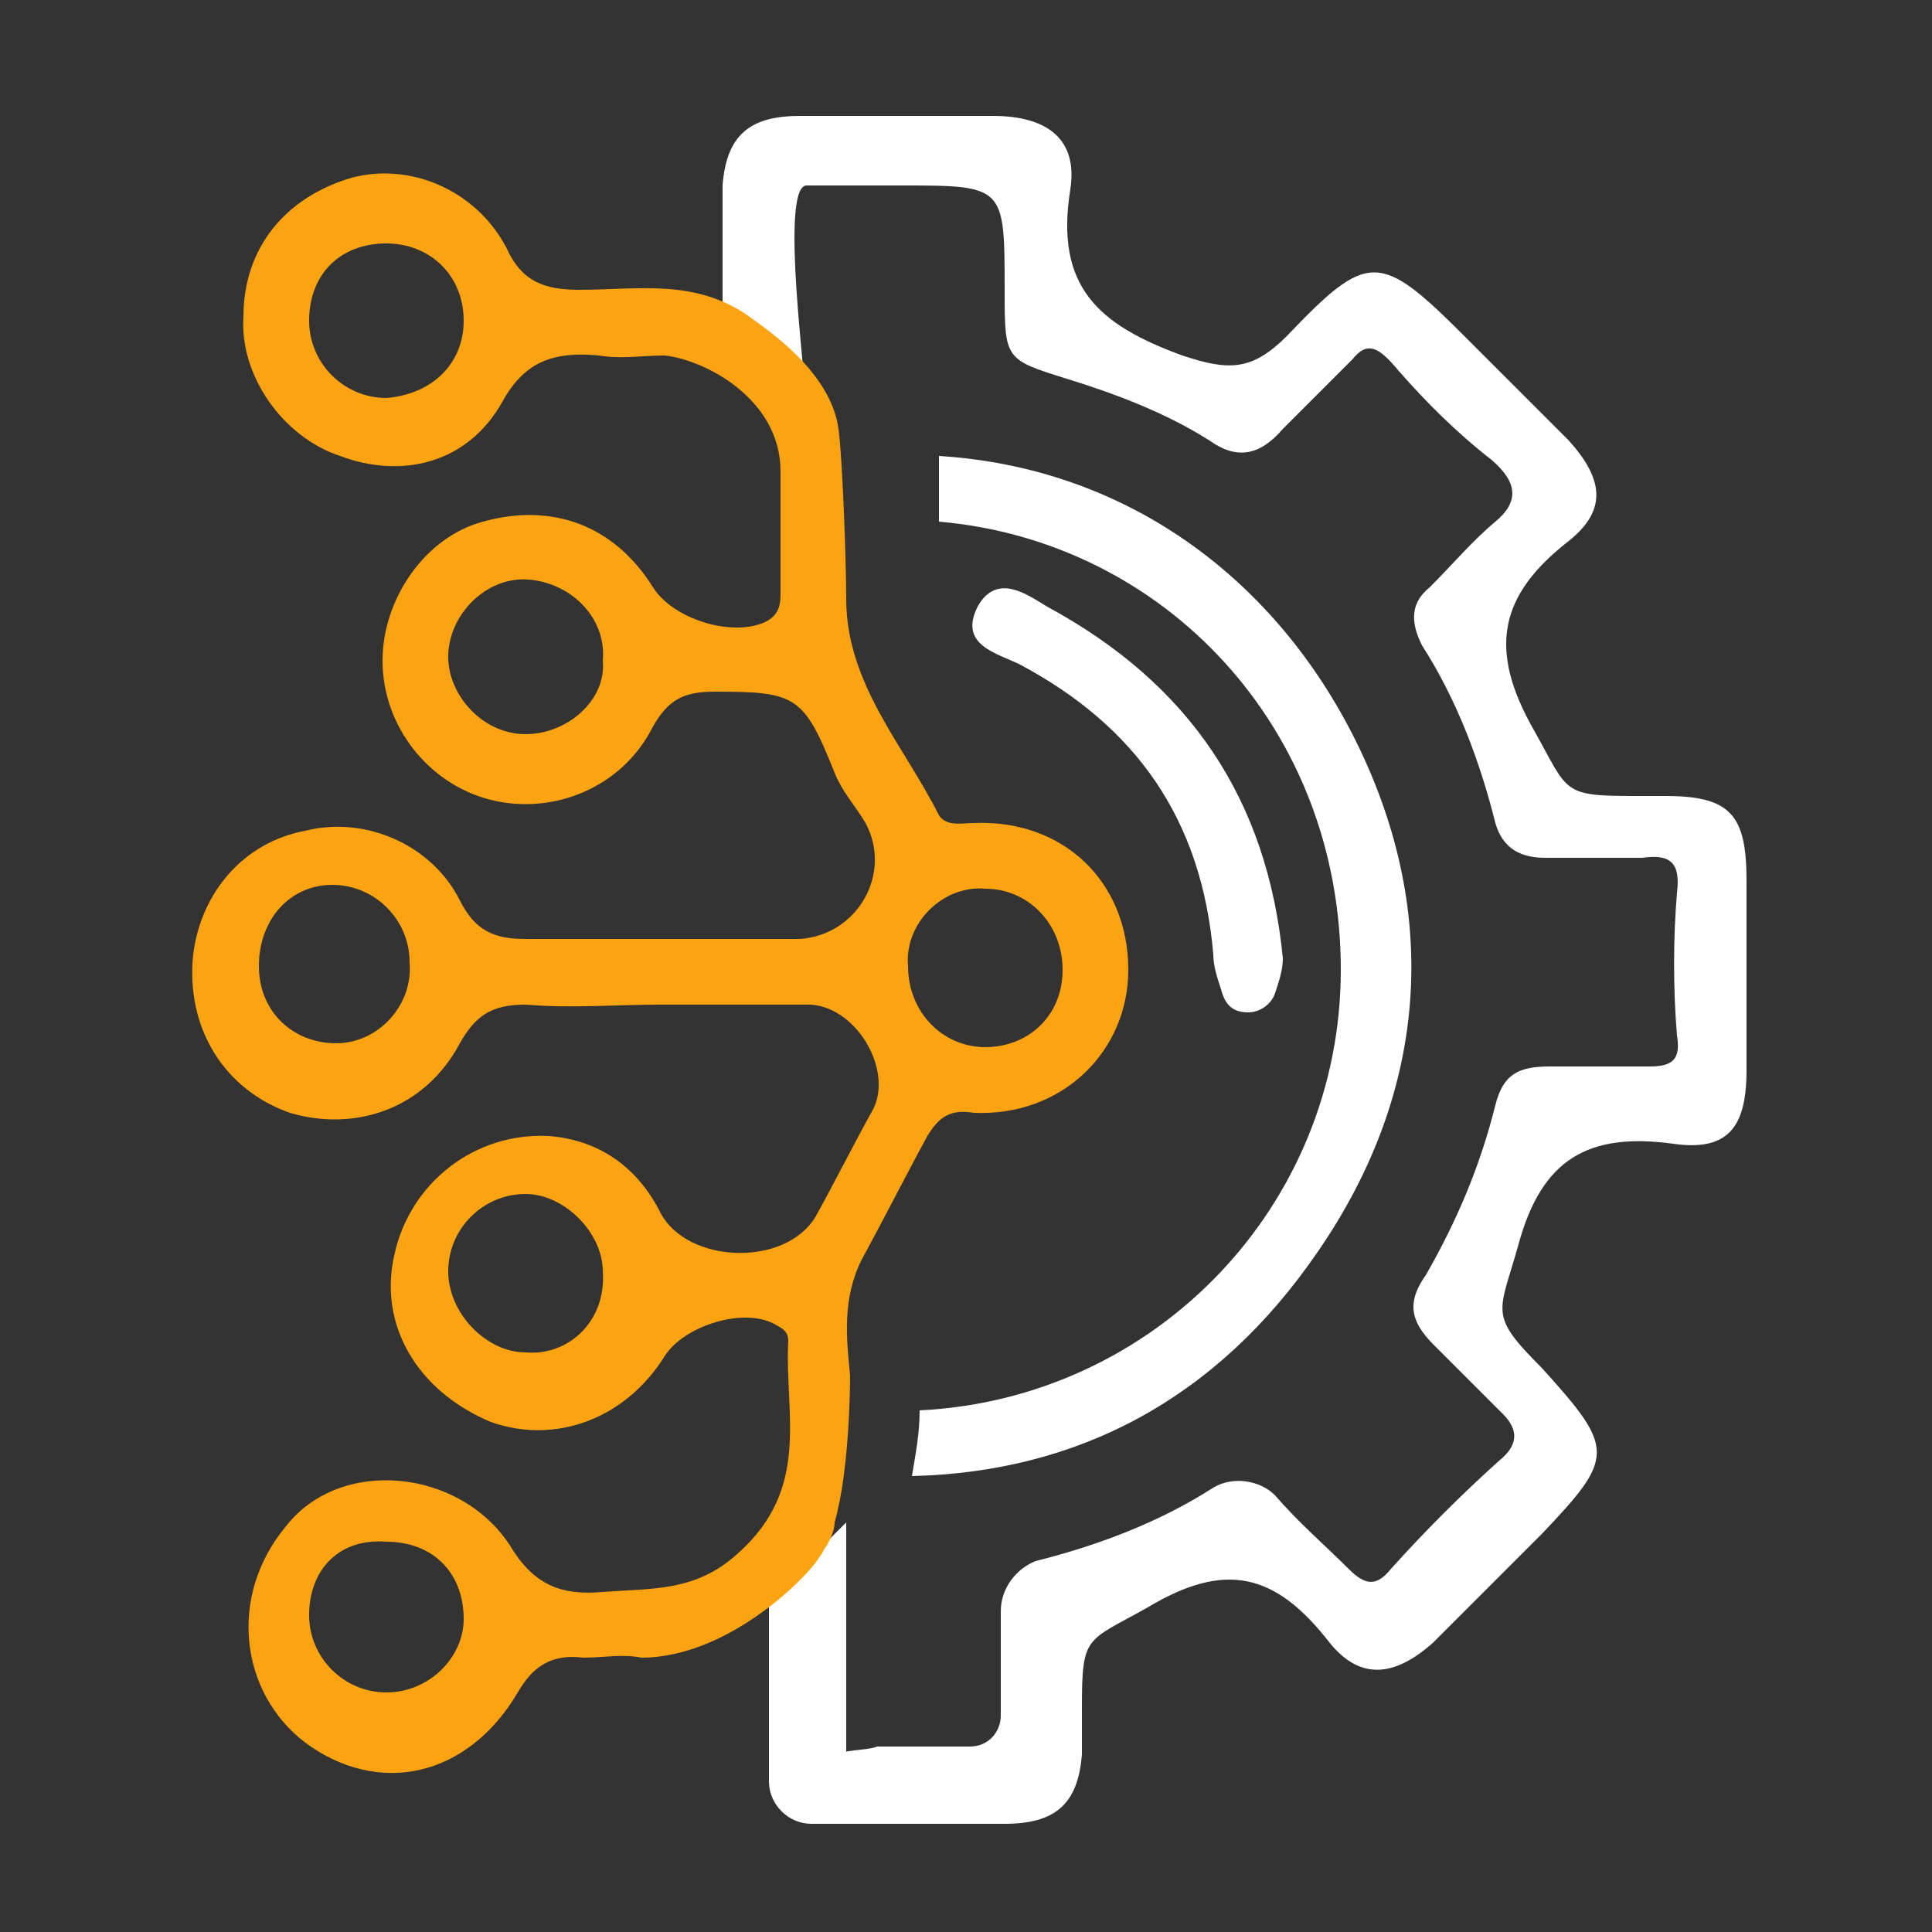
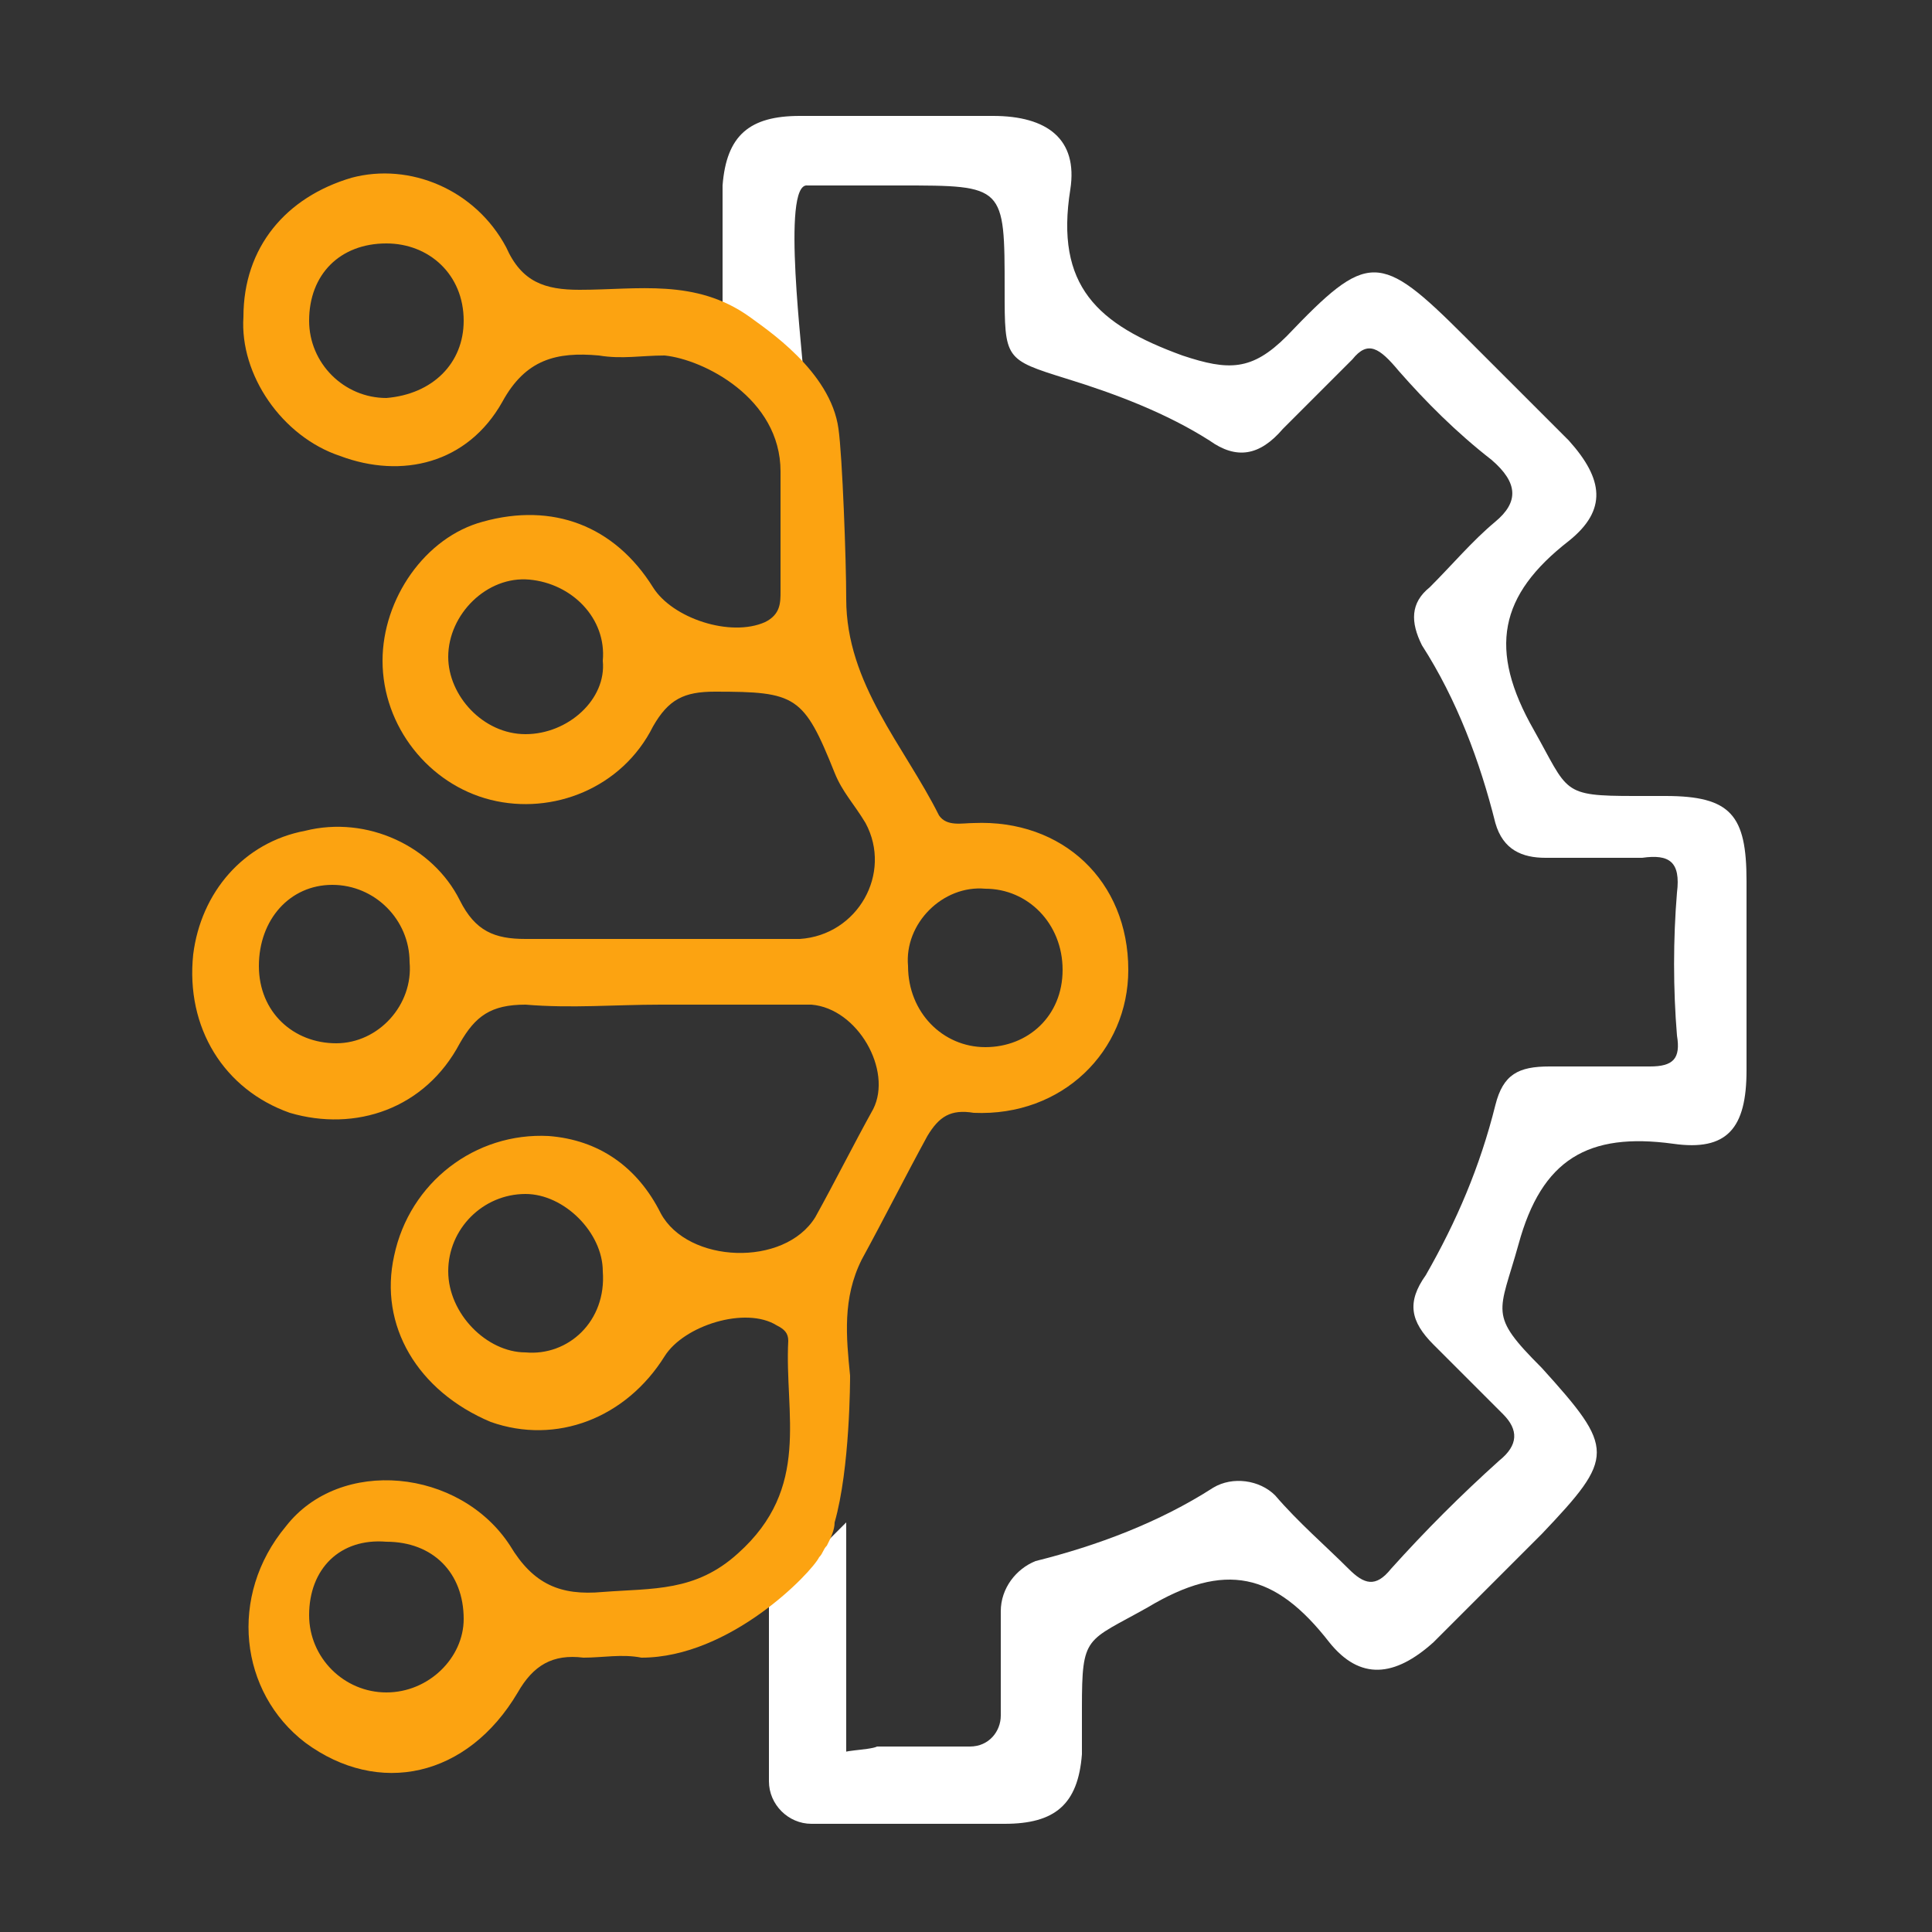
<svg xmlns="http://www.w3.org/2000/svg" version="1.1" id="Layer_1" x="0px" y="0px" viewBox="0 0 50 50" style="enable-background:new 0 0 50 50;" xml:space="preserve">
  <rect x="0" y="0" width="50" height="50" fill="#333333" stroke="none" />
  <style type="text/css">
	.st0{fill:#FCA311;}
	.st1{fill:#1A2842;}
	.st2{fill:#FFFFFF;}
</style>
  <g>
-     <path class="st2" d="M34.1,32.4c2.9-4.2,3.2-8.9,0.9-13.4c-2.1-4.1-5.9-6.9-10.7-7.2c0,0.6,0,1.2,0,1.7c5.8,0.5,10.4,5.3,10.4,11.6   c0,6.1-4.8,11.1-10.9,11.4c0,0.6-0.1,1.1-0.2,1.7C27.9,38.1,31.5,36.2,34.1,32.4z" />
    <path class="st2" d="M22.7,45.2c1.1,0,1.2,0,2.4,0c0.5,0,0.8-0.4,0.8-0.8c0-0.9,0-1.8,0-2.7c0-0.6,0.4-1.1,0.9-1.3   c1.6-0.4,3.2-1,4.6-1.9c0.5-0.3,1.2-0.2,1.6,0.2c0.6,0.7,1.3,1.3,1.9,1.9c0.4,0.4,0.7,0.5,1.1,0c0.9-1,1.8-1.9,2.8-2.8   c0.5-0.4,0.5-0.8,0.1-1.2c-0.6-0.6-1.2-1.2-1.8-1.8c-0.6-0.6-0.7-1.1-0.2-1.8c0.8-1.4,1.4-2.8,1.8-4.4c0.2-0.8,0.6-1,1.4-1   c0.9,0,1.8,0,2.6,0c0.6,0,0.8-0.2,0.7-0.8c-0.1-1.2-0.1-2.5,0-3.7c0.1-0.8-0.2-1-0.9-0.9c-0.8,0-1.7,0-2.5,0   c-0.6,0-1.1-0.2-1.3-0.9c-0.4-1.6-1-3.2-1.9-4.6c-0.3-0.6-0.3-1.1,0.2-1.5c0.6-0.6,1.1-1.2,1.7-1.7c0.6-0.5,0.6-1-0.1-1.6   c-0.9-0.7-1.7-1.5-2.4-2.3c-0.5-0.6-0.8-0.8-1.2-0.3c-0.6,0.6-1.2,1.2-1.8,1.8c-0.6,0.7-1.2,0.8-1.9,0.3c-1.1-0.7-2.4-1.2-3.7-1.6   c-1.6-0.5-1.6-0.5-1.6-2.3c0-2.7,0-2.7-2.7-2.7c-1.3,0-2.5,0-2.4,0c-0.7-0.1-0.1,4.5-0.1,5c-0.1-0.1-0.6-0.1-0.8-0.2   c-0.4-0.1-0.9-0.1-1.3,0.1c0-0.2,0-4.7,0-4.9c0.1-1.3,0.7-1.8,2-1.8c1.7,0,3.3,0,5,0c1.4,0,2.2,0.6,2,1.9c-0.4,2.5,0.7,3.5,2.9,4.3   c1.2,0.4,1.8,0.4,2.7-0.5c2.1-2.2,2.4-2.2,4.6,0c0.9,0.9,1.8,1.8,2.7,2.7c0.9,1,1,1.8,0,2.6c-1.8,1.4-2.1,2.8-0.9,4.9   c0.9,1.6,0.7,1.7,2.6,1.7c0.3,0,0.6,0,0.8,0c1.7,0,2.1,0.5,2.1,2.2c0,1.6,0,3.2,0,4.9c0,1.5-0.5,2.1-1.9,1.9   c-2.2-0.3-3.4,0.4-4,2.6c-0.5,1.8-0.8,1.8,0.6,3.2c1.9,2.1,1.9,2.3,0,4.3c-0.9,0.9-1.9,1.9-2.8,2.8c-1,0.9-1.9,1-2.7,0   c-1.4-1.8-2.7-2.1-4.7-0.9c-1.6,0.9-1.7,0.7-1.7,2.6c0,0.4,0,0.8,0,1.2c-0.1,1.3-0.7,1.8-2,1.8c-1.4,0-1.7,0-3.1,0h-1.9   c-0.6,0-1.1-0.5-1.1-1.1v-4.7l2-2v6C21.6,45.3,22.5,45.3,22.7,45.2z" />
    <path class="st0" d="M21.2,40.3c0.1-0.1,0.1-0.2,0.2-0.3c0.1-0.2,0.2-0.4,0.2-0.6C22,38,22,35.7,22,35.6c-0.1-1-0.2-2,0.3-3   c0.6-1.1,1.1-2.1,1.7-3.2c0.3-0.5,0.6-0.7,1.2-0.6c2.3,0.1,4-1.6,4-3.7c0-2.3-1.7-3.9-4-3.8c-0.3,0-0.7,0.1-0.9-0.2   c-0.9-1.8-2.4-3.4-2.4-5.6c0-1-0.1-3.7-0.2-4.4c-0.2-1.5-1.9-2.6-2.3-2.9c-1.4-1-2.9-0.7-4.4-0.7c-0.9,0-1.5-0.2-1.9-1.1   c-0.8-1.5-2.5-2.2-4-1.8C7.4,5.1,6.3,6.4,6.3,8.2c-0.1,1.5,1,3.1,2.5,3.6c1.6,0.6,3.3,0.2,4.2-1.4c0.6-1.1,1.4-1.3,2.5-1.2   c0.6,0.1,1.1,0,1.7,0c1,0.1,3,1.1,3,3c0,1,0,2,0,3.1c0,0.3,0,0.6-0.4,0.8c-0.9,0.4-2.4-0.1-2.9-0.9c-1-1.6-2.6-2.2-4.4-1.7   c-1.5,0.4-2.6,2-2.6,3.6c0,1.7,1.2,3.2,2.8,3.6c1.6,0.4,3.4-0.3,4.2-1.9c0.4-0.7,0.8-0.9,1.6-0.9c2.1,0,2.3,0.1,3.1,2.1   c0.2,0.5,0.5,0.8,0.8,1.3c0.7,1.3-0.2,2.9-1.7,3c-2.4,0-4.7,0-7.1,0c-0.8,0-1.3-0.2-1.7-1c-0.7-1.4-2.4-2.2-4-1.8   c-1.6,0.3-2.7,1.6-2.9,3.2c-0.2,1.9,0.8,3.5,2.5,4.1c1.7,0.5,3.5-0.1,4.4-1.8c0.4-0.7,0.8-1,1.7-1c1.2,0.1,2.3,0,3.5,0v0   c0.6,0,1.3,0,1.9,0c0.7,0,1.3,0,2,0c1.2,0.1,2.1,1.7,1.6,2.7c-0.5,0.9-1,1.9-1.5,2.8c-0.8,1.3-3.3,1.2-4-0.1   c-0.6-1.2-1.6-1.9-2.9-2c-1.9-0.1-3.6,1.2-4,3.1c-0.4,1.8,0.6,3.5,2.5,4.3c1.7,0.6,3.5-0.1,4.5-1.7c0.5-0.8,2.1-1.3,2.9-0.8   c0.2,0.1,0.3,0.2,0.3,0.4c-0.1,1.9,0.6,3.8-1.3,5.5c-1.1,1-2.2,0.9-3.5,1c-1.1,0.1-1.8-0.2-2.4-1.2c-1.3-2-4.4-2.3-5.8-0.5   c-1.5,1.8-1.2,4.3,0.5,5.6c1.9,1.4,4.2,0.9,5.5-1.3c0.4-0.7,0.9-1,1.7-0.9c0.5,0,1-0.1,1.5,0C18.9,42.9,21,40.7,21.2,40.3z    M10,10.3c-1.1,0-2-0.9-2-2c0-1.2,0.8-2,2-2c1.1,0,2,0.8,2,2C12,9.4,11.2,10.2,10,10.3z M13.6,19c-1.1,0-2-1-2-2c0-1.1,1-2.1,2.1-2   c1.1,0.1,2,1,1.9,2.1C15.7,18.1,14.7,19,13.6,19z M8.7,27c-1.1,0-2-0.8-2-2c0-1.2,0.8-2.1,1.9-2.1c1.1,0,2,0.9,2,2   C10.7,26,9.8,27,8.7,27z M25.5,23c1.1,0,2,0.9,2,2.1c0,1.2-0.9,2-2,2c-1.1,0-2-0.9-2-2.1C23.4,23.9,24.4,22.9,25.5,23z M13.6,35   c-1,0-2-1-2-2.1c0-1.1,0.9-2,2-2c1,0,2,1,2,2C15.7,34.2,14.7,35.1,13.6,35z M10,43.8c-1.1,0-2-0.9-2-2c0-1.2,0.8-2,2-1.9   c1.2,0,2,0.8,2,2C12,42.9,11.1,43.8,10,43.8z" />
-     <path class="st2" d="M33.2,24.8c0,0.3-0.1,0.6-0.2,0.9c-0.1,0.3-0.4,0.5-0.7,0.5c-0.4,0-0.6-0.2-0.7-0.6c-0.1-0.3-0.2-0.6-0.2-0.9   c-0.3-3.5-2-5.9-5-7.5c-0.6-0.3-1.6-0.5-1.1-1.5c0.5-0.9,1.3-0.3,1.8,0C30.8,17.7,32.8,20.7,33.2,24.8z" />
  </g>
</svg>